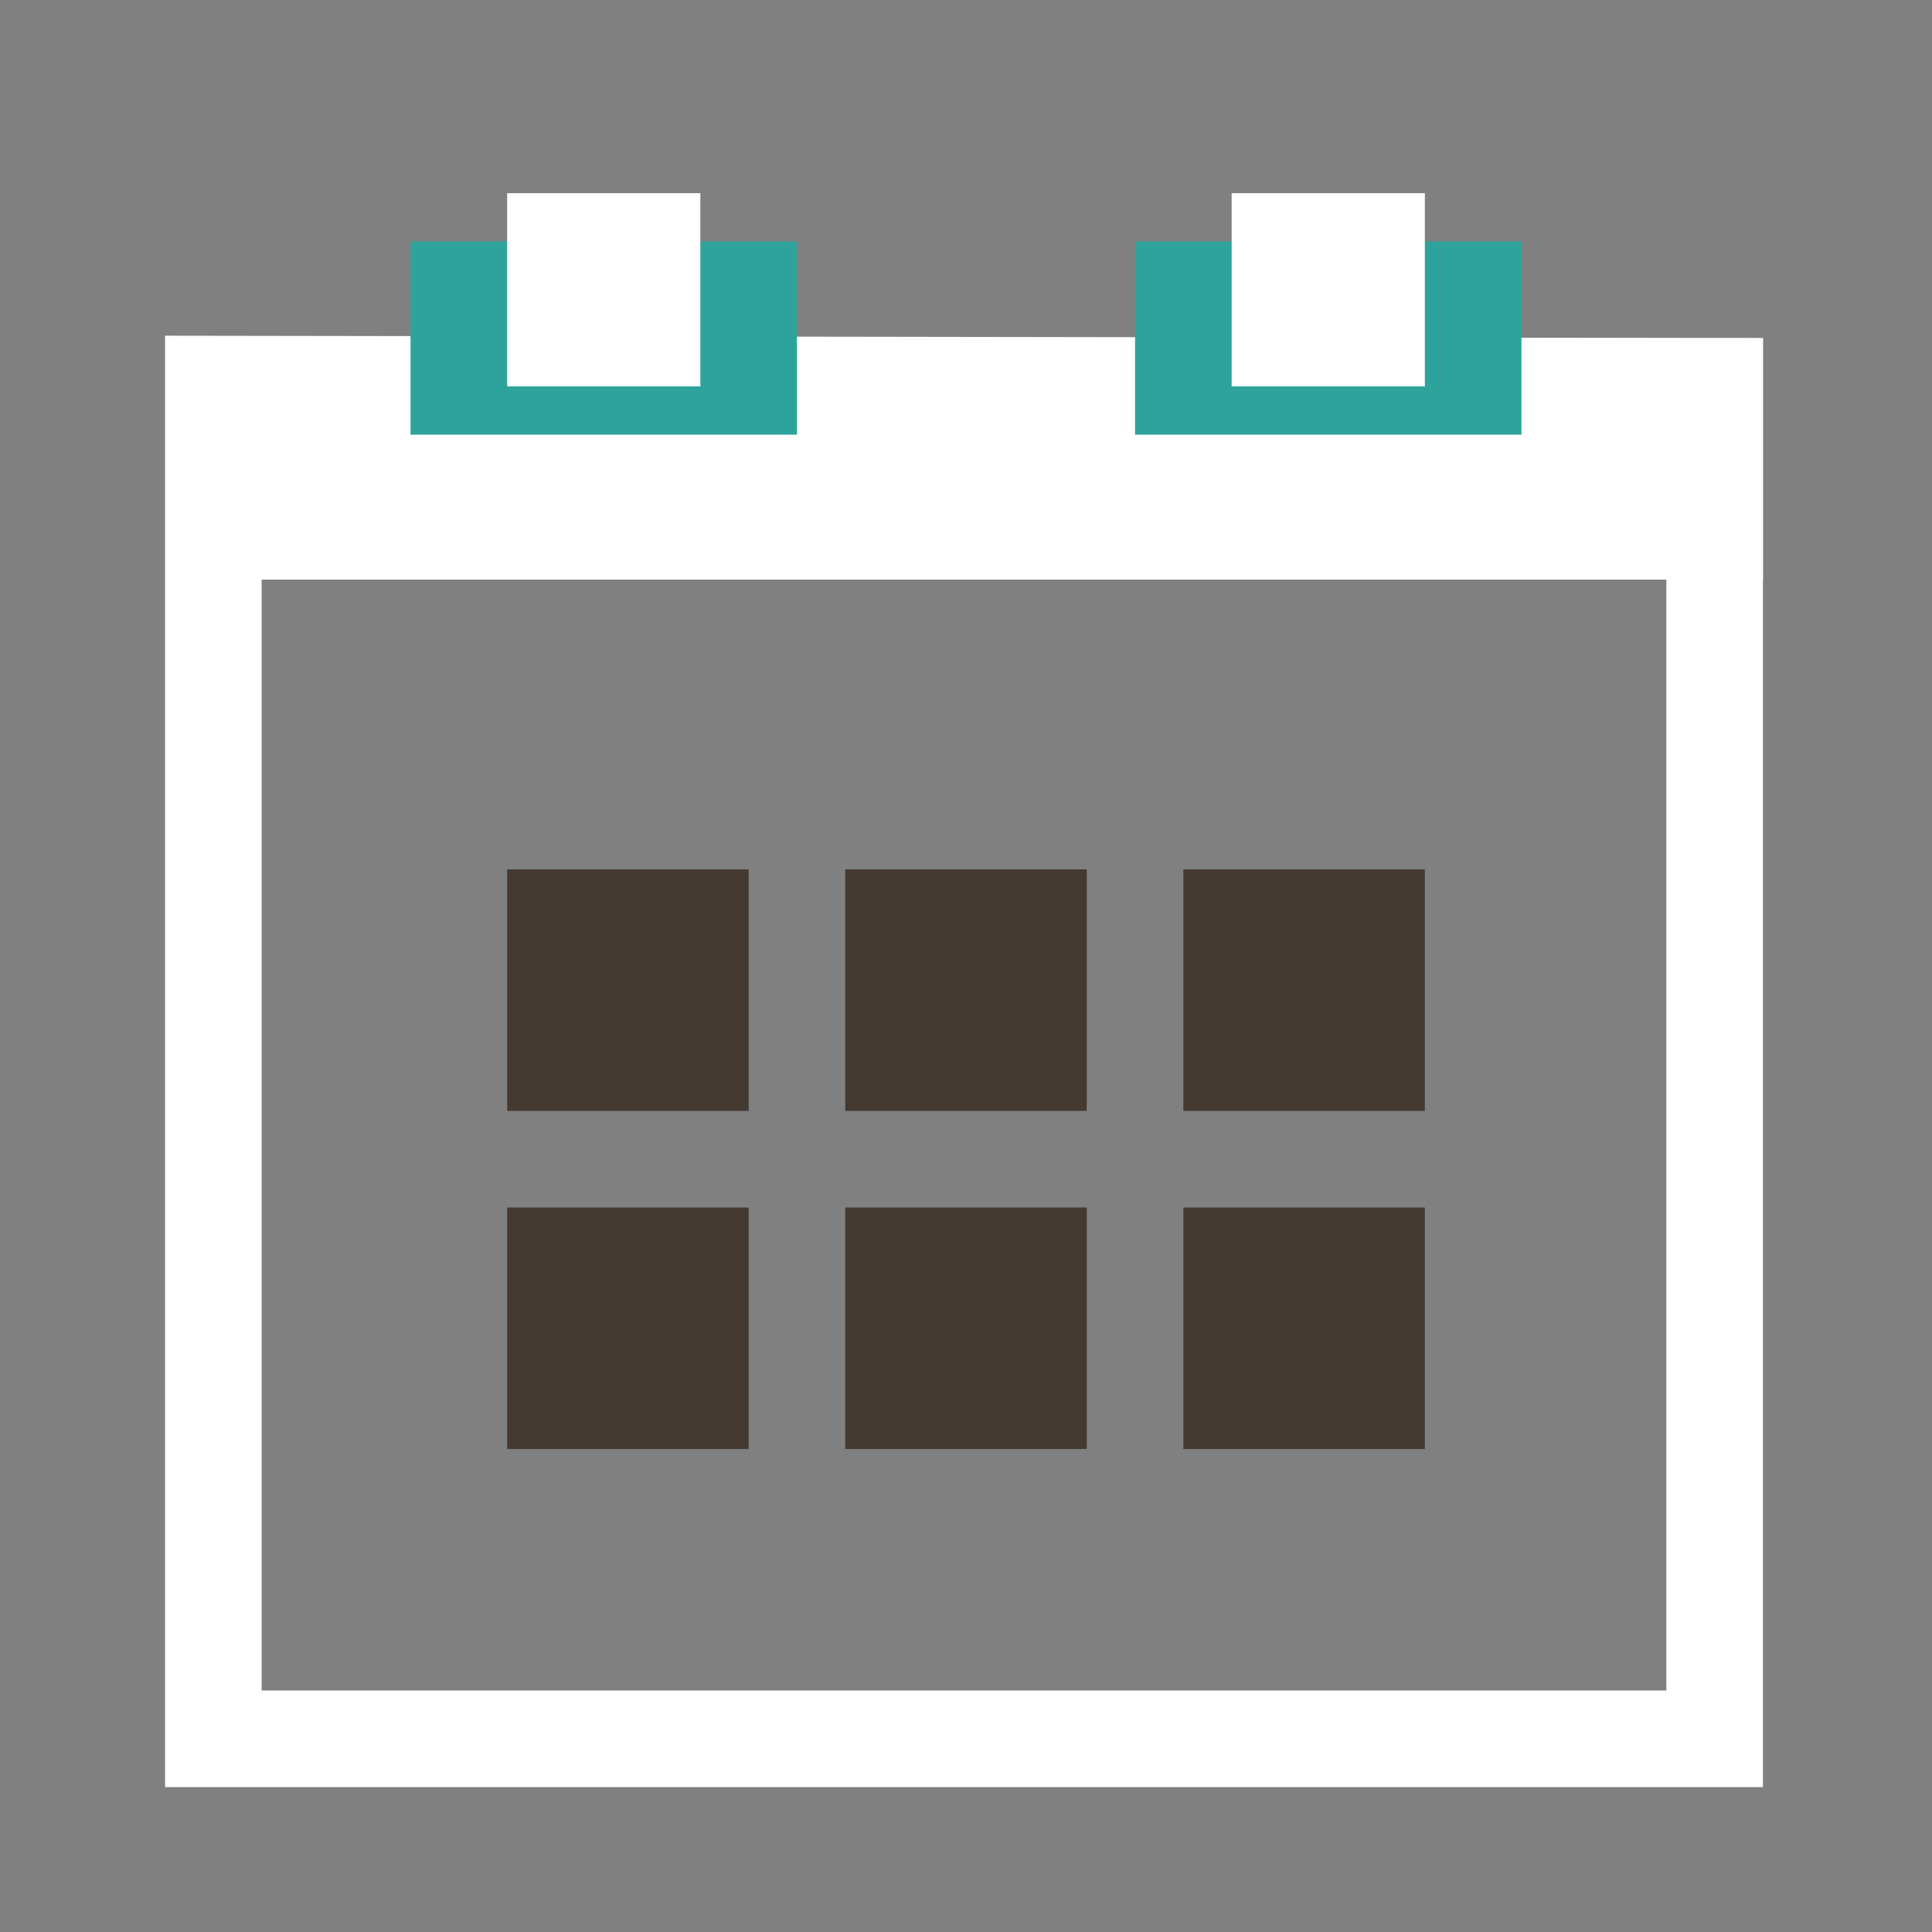
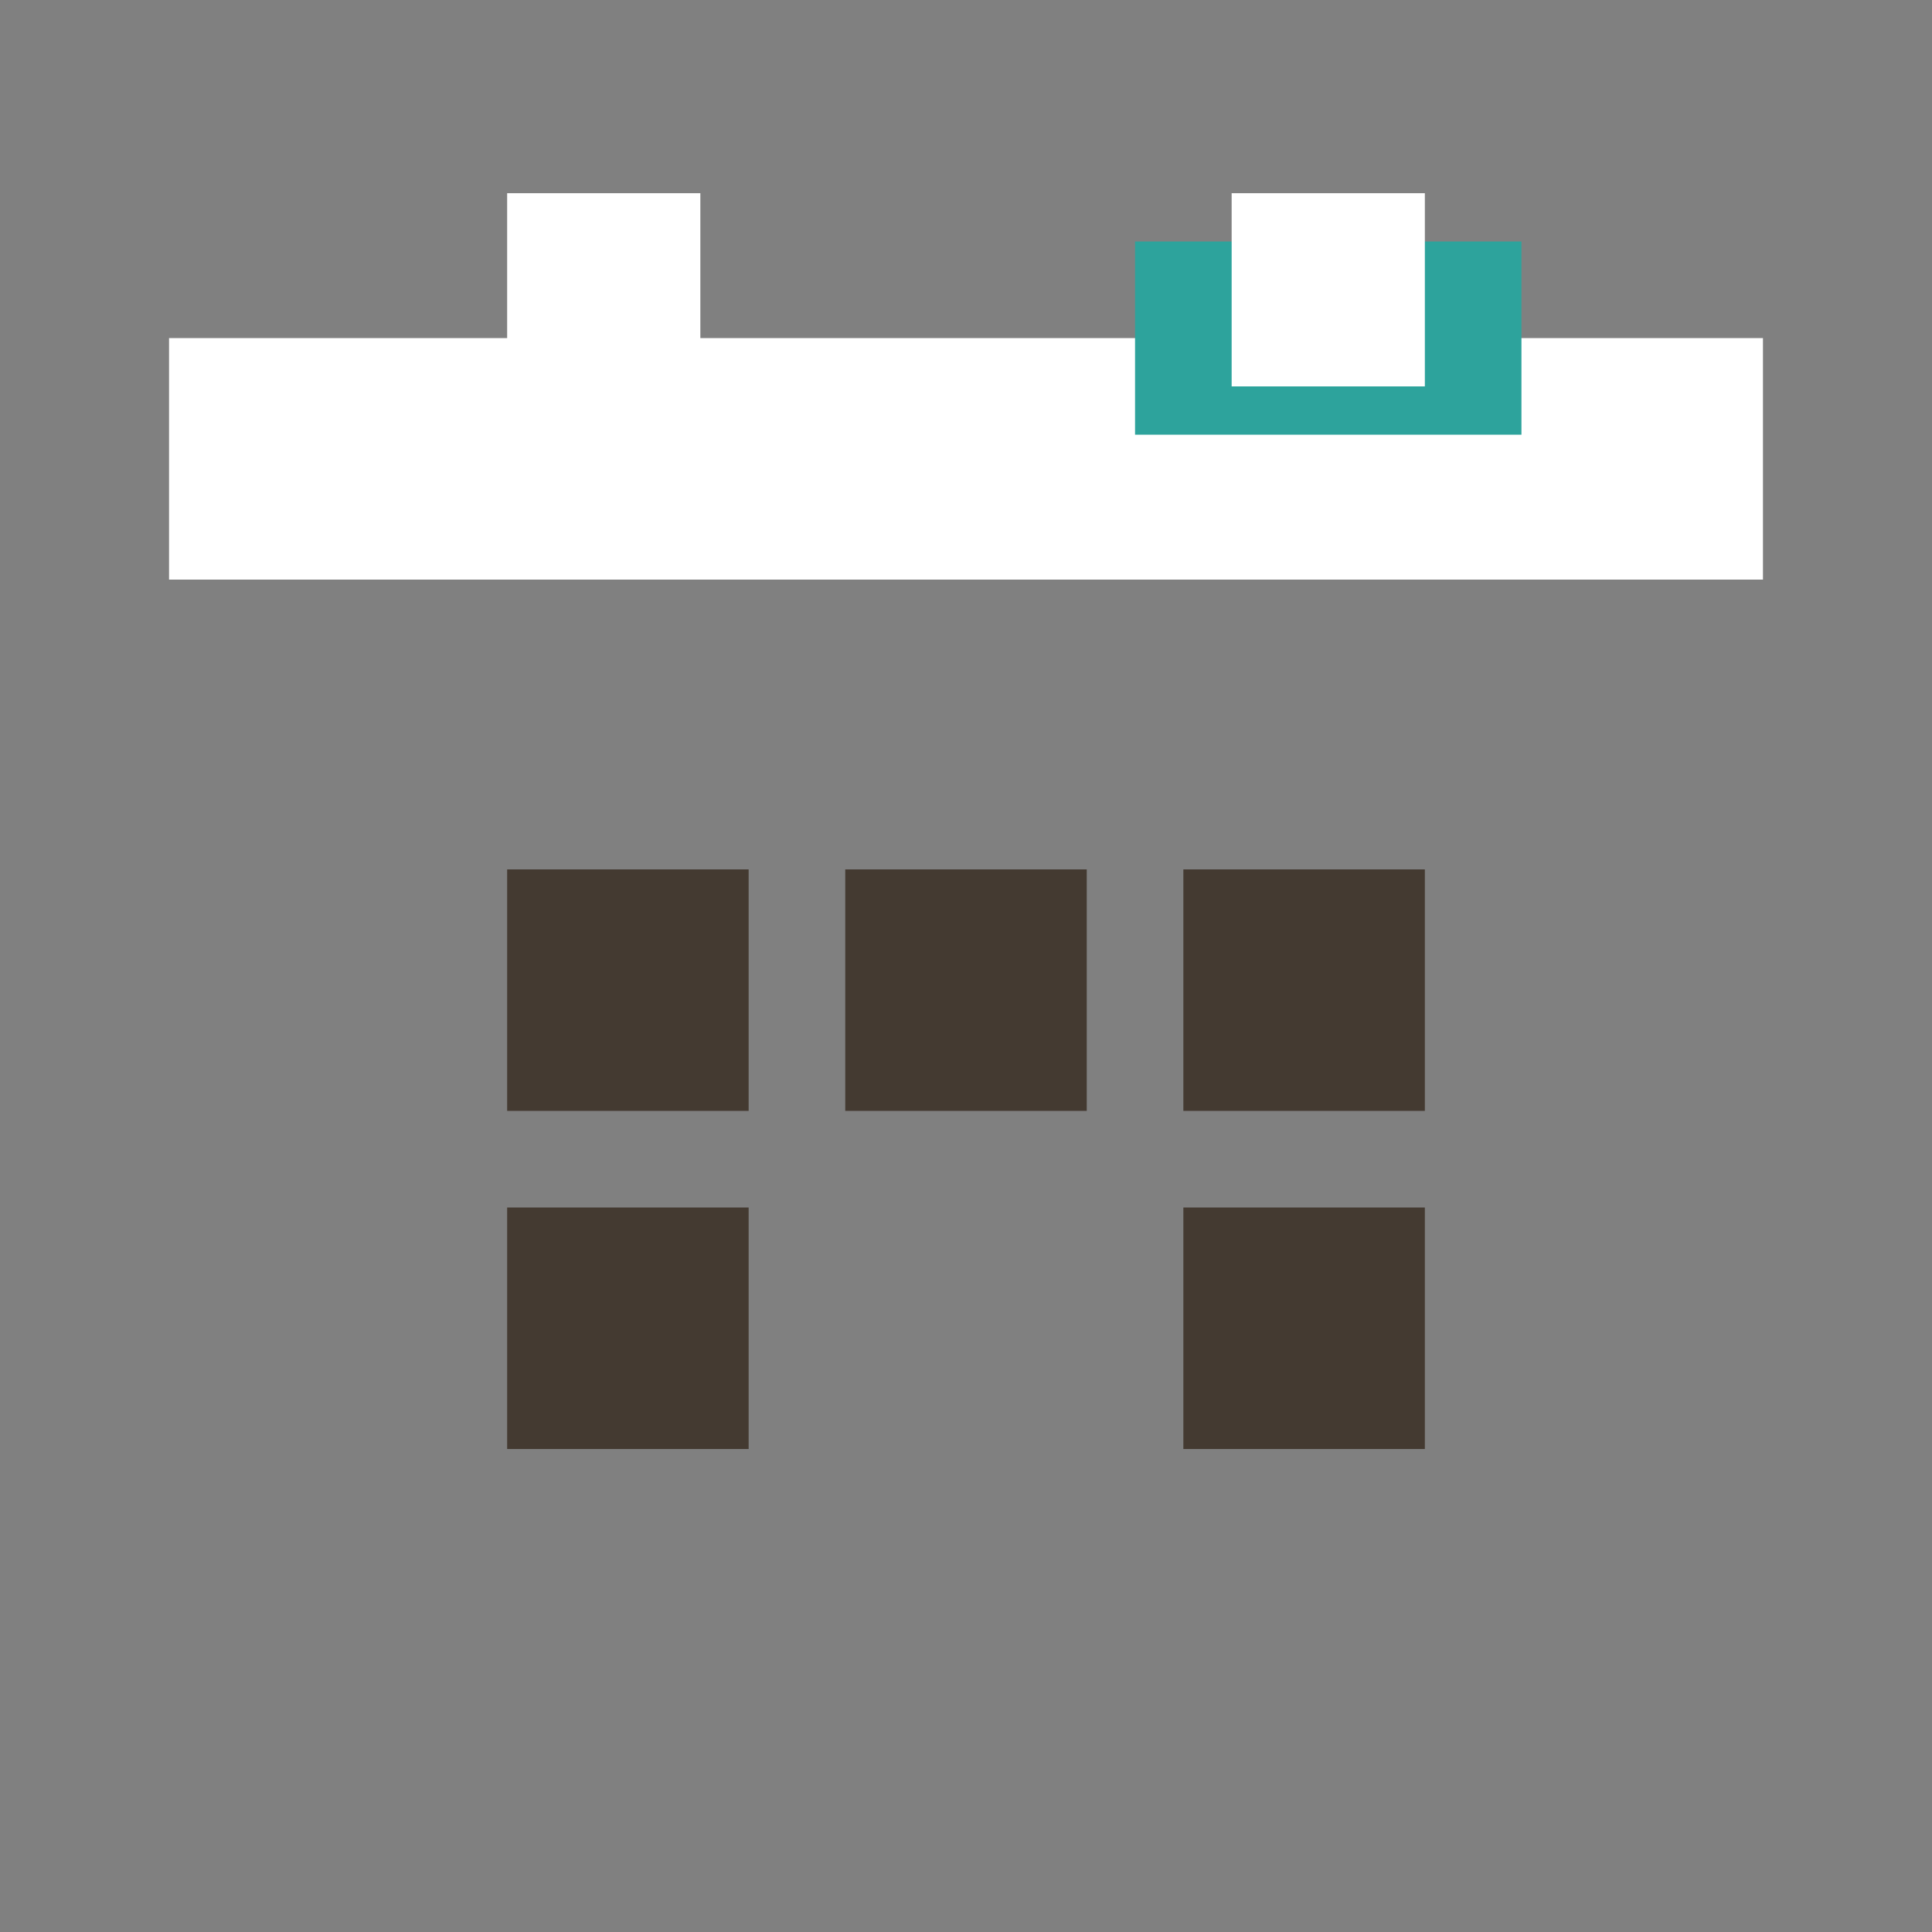
<svg xmlns="http://www.w3.org/2000/svg" version="1.1" x="0px" y="0px" width="40px" height="40px" viewBox="0 0 40 40" enable-background="new 0 0 40 40" xml:space="preserve">
  <rect x="0" y="0" width="40" height="40" fill="#808080" stroke="none" />
-   <path fill-rule="evenodd" clip-rule="evenodd" fill="none" stroke="#FFFFFF" stroke-width="2" stroke-miterlimit="10" d="   M4.417,7.952L35.5,8v28H4.417V7.952z" />
  <path fill-rule="evenodd" clip-rule="evenodd" fill="#FFFFFF" d="M3.5,7h33v5h-33V7z" />
  <path fill-rule="evenodd" clip-rule="evenodd" fill="#2da39c" d="M23.5,5h8v4h-8V5z" />
-   <path fill-rule="evenodd" clip-rule="evenodd" fill="#2da39c" d="M8.5,5h8v4h-8V5z" />
  <path fill-rule="evenodd" clip-rule="evenodd" fill="#443A31" d="M24.5,25h5v5h-5V25z" />
-   <path fill-rule="evenodd" clip-rule="evenodd" fill="#443A31" d="M17.5,25h5v5h-5V25z" />
  <path fill-rule="evenodd" clip-rule="evenodd" fill="#443A31" d="M10.5,25h5v5h-5V25z" />
  <path fill-rule="evenodd" clip-rule="evenodd" fill="#443A31" d="M24.5,18h5v5h-5V18z" />
  <path fill-rule="evenodd" clip-rule="evenodd" fill="#443A31" d="M17.5,18h5v5h-5V18z" />
  <path fill-rule="evenodd" clip-rule="evenodd" fill="#443A31" d="M10.5,18h5v5h-5V18z" />
  <path fill-rule="evenodd" clip-rule="evenodd" fill="#FFFFFF" d="M25.5,4h4v4h-4V4z" />
  <path fill-rule="evenodd" clip-rule="evenodd" fill="#FFFFFF" d="M10.5,4h4v4h-4V4z" />
</svg>